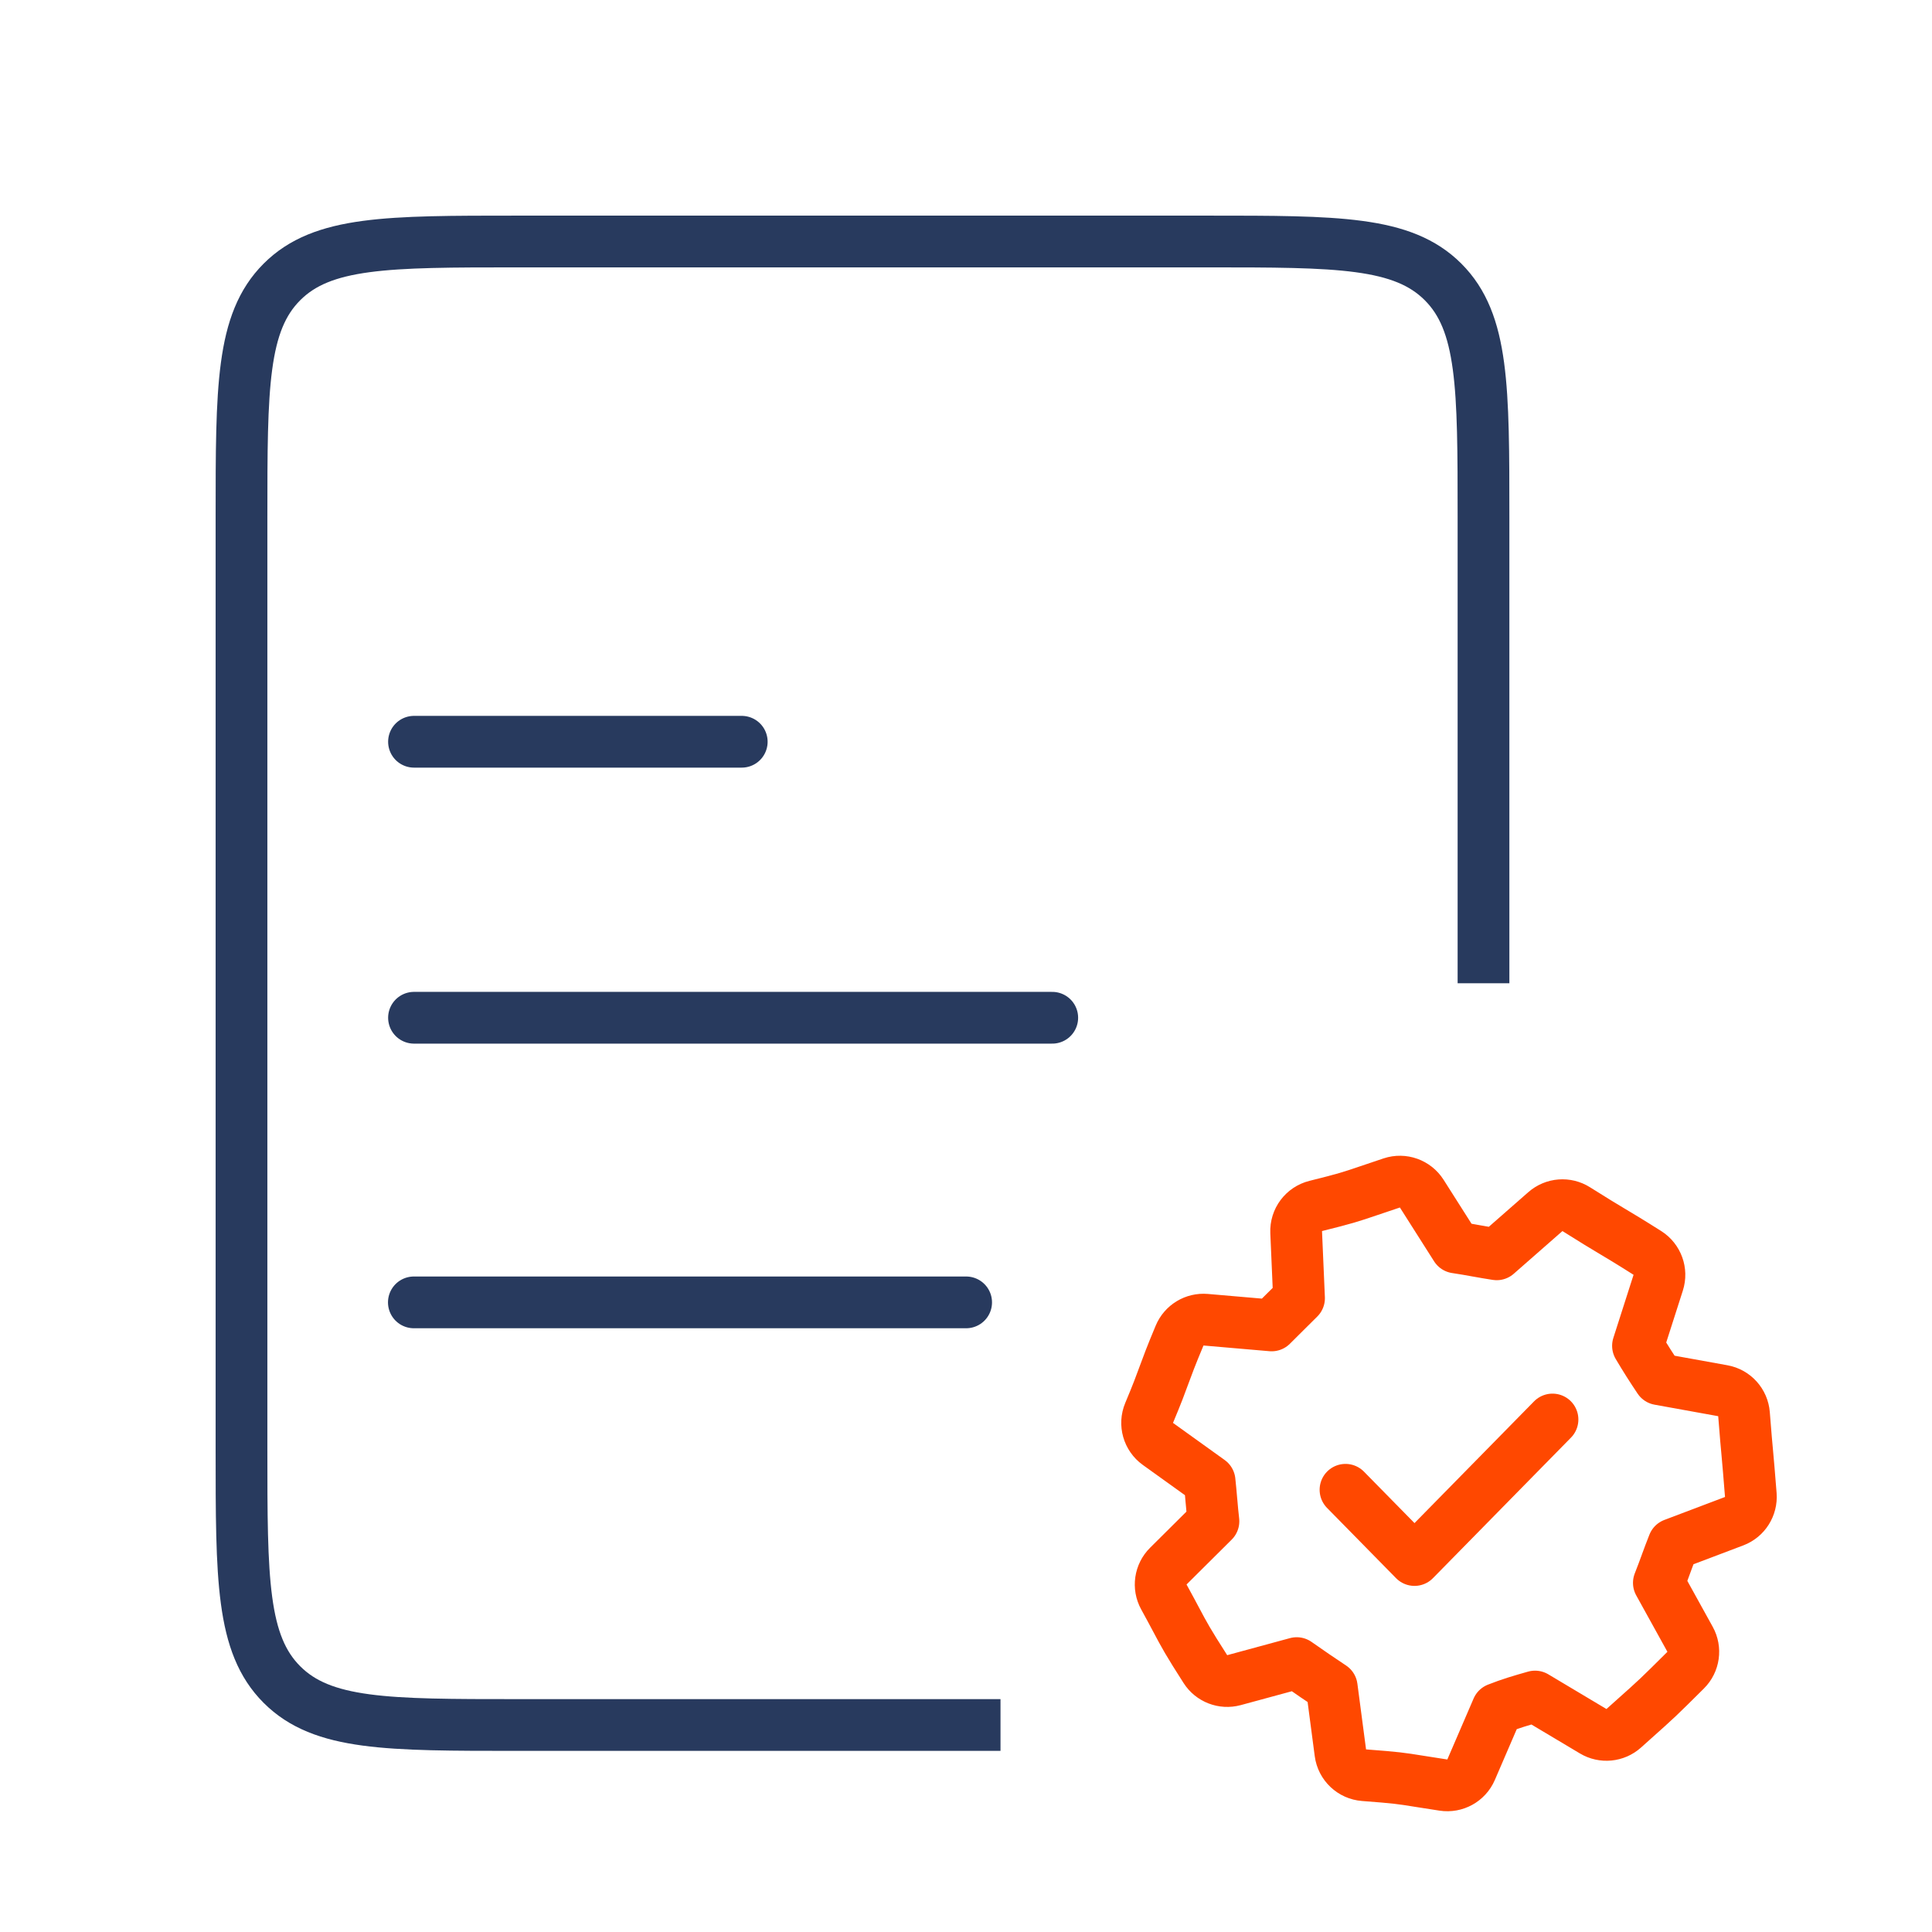
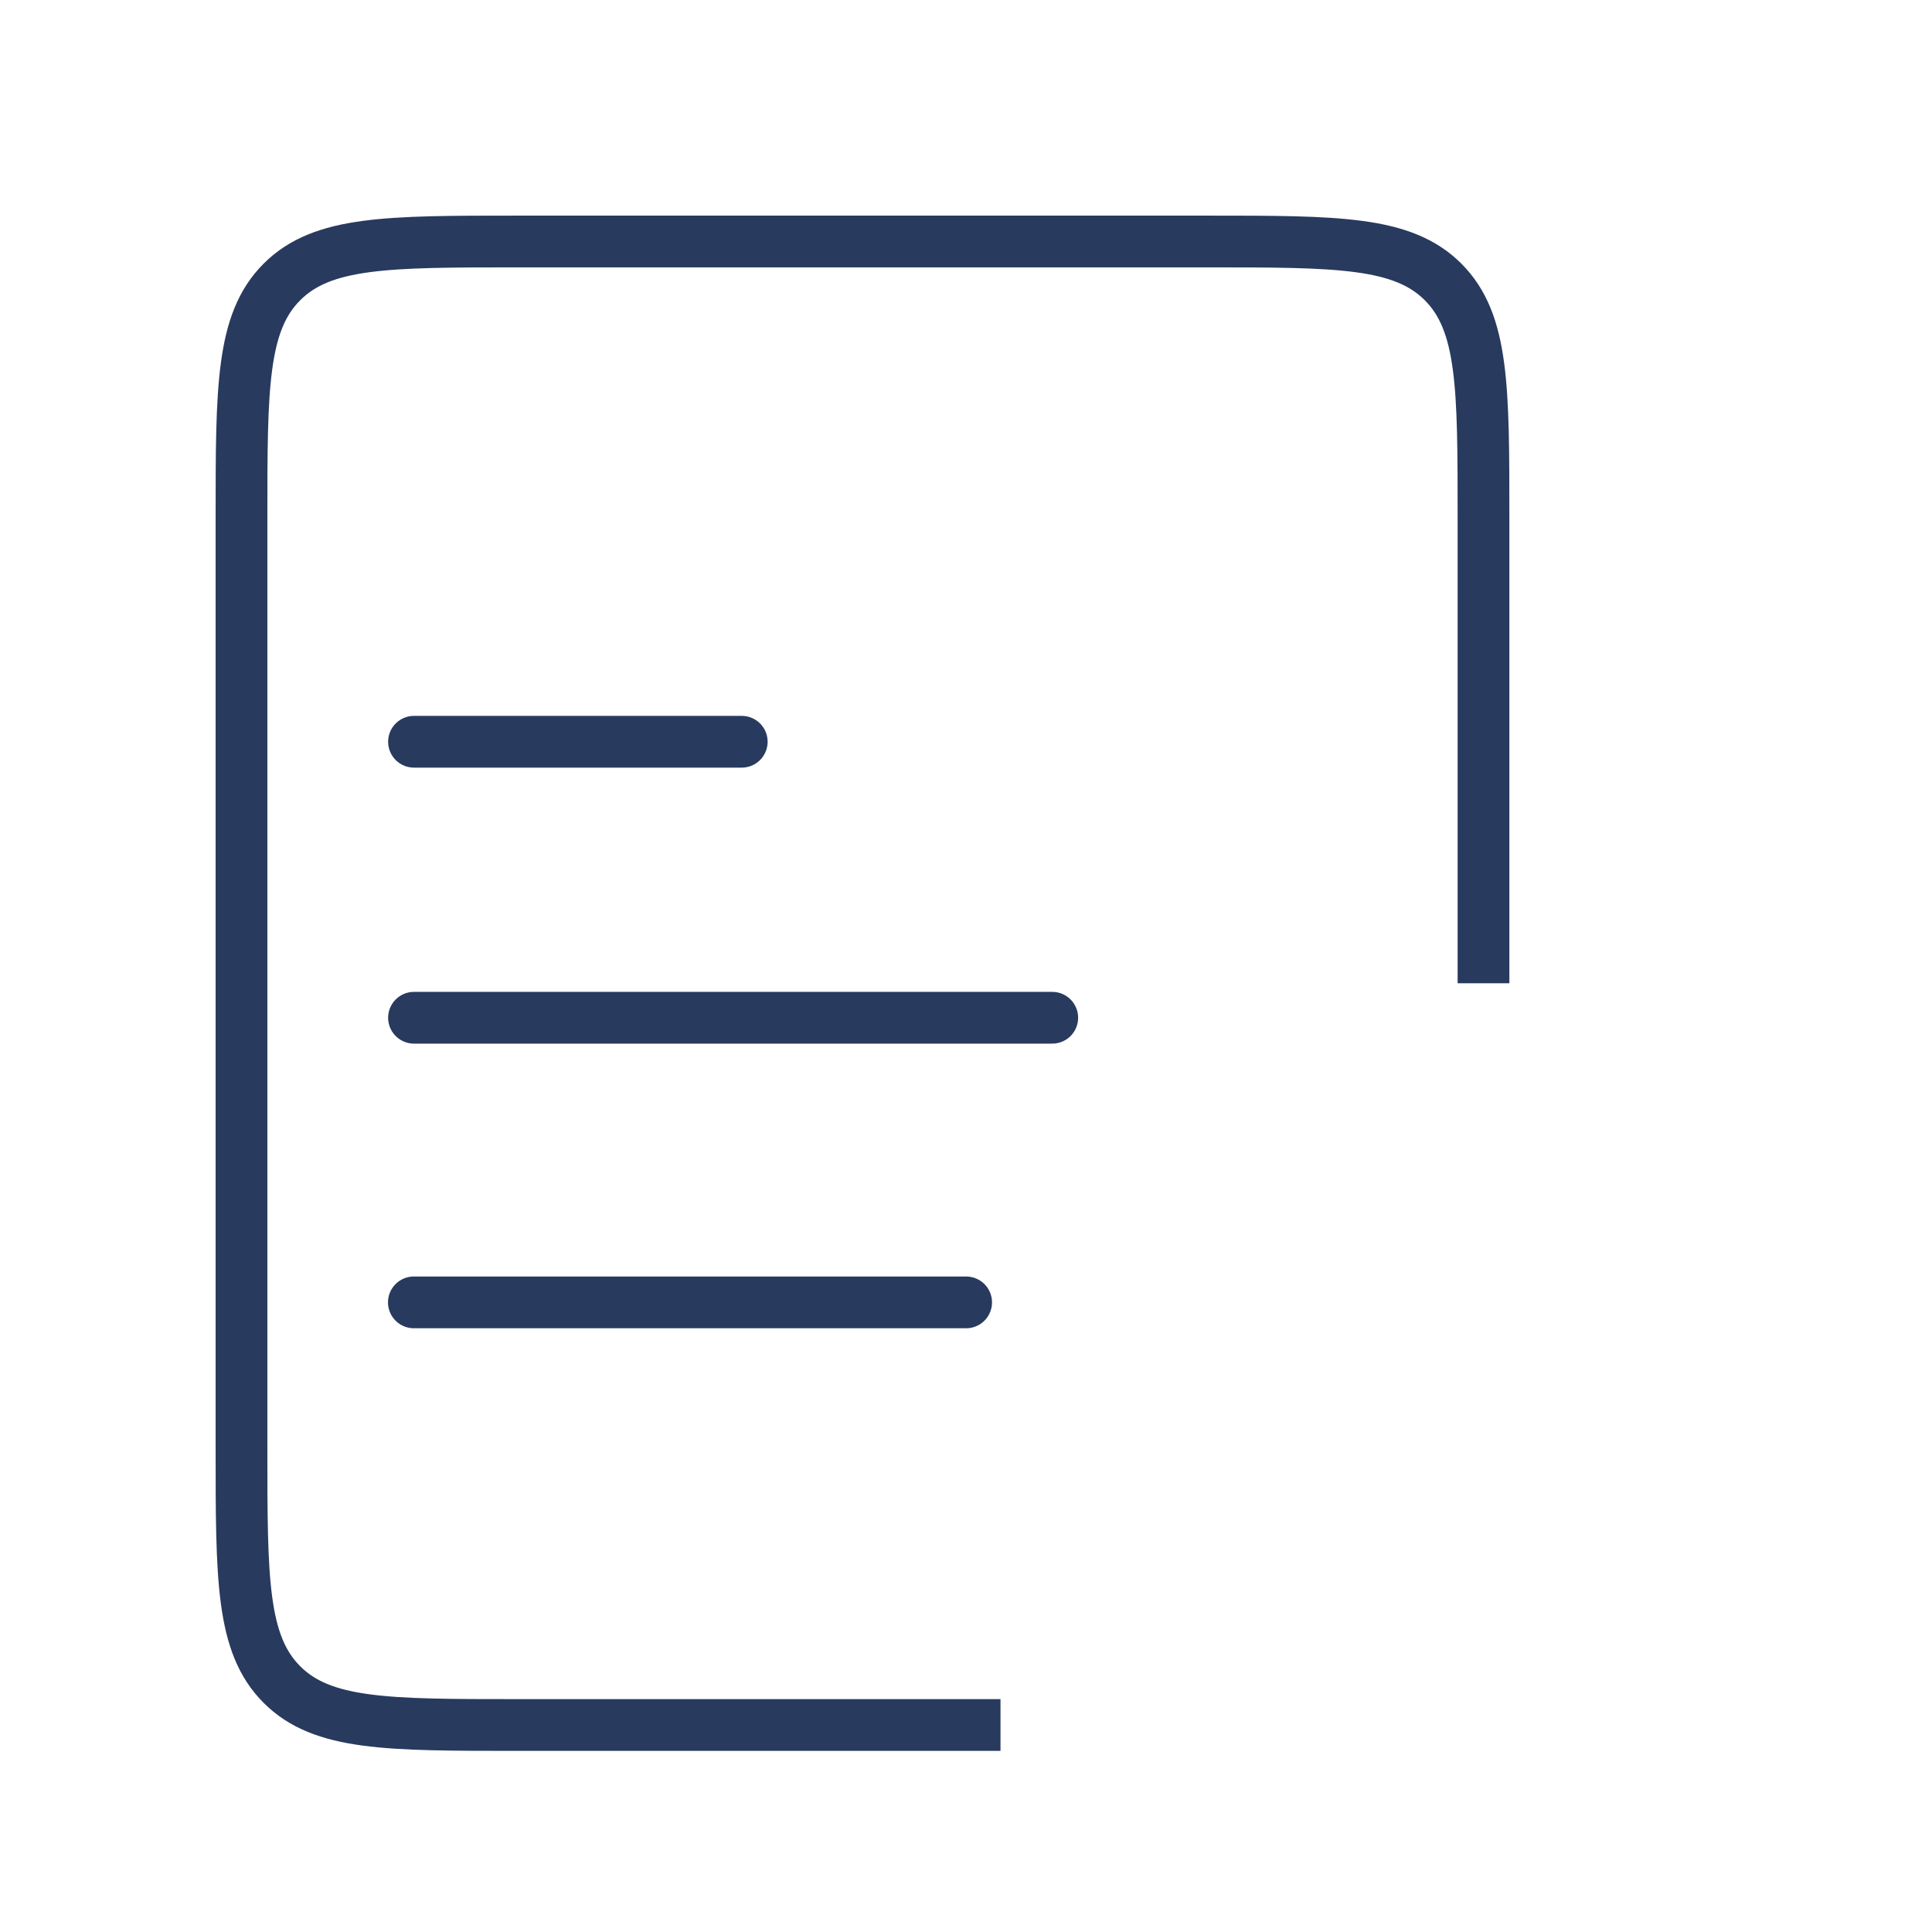
<svg xmlns="http://www.w3.org/2000/svg" width="56" height="56" viewBox="0 0 56 56" fill="none">
-   <path d="M48.064 37.18C48.168 36.855 48.039 36.5 47.751 36.317C47.204 35.971 46.952 35.822 46.703 35.673L46.701 35.672C46.461 35.528 46.221 35.385 45.689 35.049C45.408 34.871 45.044 34.9 44.794 35.119L43.382 36.357C43.175 36.326 43.001 36.294 42.821 36.262L42.818 36.262C42.632 36.228 42.438 36.193 42.201 36.158L41.21 34.598C41.025 34.308 40.667 34.18 40.341 34.288C40.055 34.383 39.845 34.454 39.676 34.512C39.14 34.694 39.007 34.739 38.138 34.955C37.792 35.041 37.554 35.359 37.57 35.716L37.653 37.629L37.25 38.029L36.859 38.418L34.948 38.253C34.623 38.225 34.318 38.41 34.192 38.71C33.941 39.309 33.838 39.589 33.737 39.864L33.736 39.867C33.641 40.127 33.547 40.385 33.308 40.954C33.173 41.276 33.279 41.649 33.563 41.853L35.06 42.928C35.082 43.133 35.098 43.312 35.113 43.49C35.115 43.507 35.116 43.524 35.118 43.541C35.133 43.718 35.149 43.897 35.172 44.095L33.864 45.395C33.627 45.63 33.574 45.995 33.735 46.288C33.896 46.581 34.006 46.787 34.096 46.957C34.329 47.395 34.43 47.586 34.939 48.38C35.115 48.656 35.451 48.785 35.767 48.7L37.586 48.206C37.987 48.489 38.255 48.669 38.601 48.9L38.852 50.805C38.898 51.157 39.184 51.428 39.538 51.455C40.493 51.528 40.58 51.542 41.153 51.634C41.325 51.661 41.541 51.696 41.838 51.741C42.175 51.793 42.505 51.61 42.64 51.297L43.402 49.529C43.787 49.377 44.082 49.292 44.494 49.175L46.18 50.181C46.462 50.349 46.82 50.314 47.064 50.096C47.16 50.01 47.246 49.933 47.323 49.864C48.045 49.22 48.051 49.214 48.86 48.41C49.098 48.174 49.15 47.808 48.987 47.515L48.083 45.88C48.166 45.671 48.233 45.487 48.298 45.31L48.299 45.306C48.366 45.125 48.43 44.951 48.507 44.758L50.266 44.092C50.577 43.974 50.773 43.664 50.748 43.332C50.698 42.694 50.673 42.422 50.649 42.151L50.649 42.15C50.624 41.885 50.6 41.62 50.551 40.991C50.525 40.651 50.273 40.371 49.937 40.311L48.09 39.977C47.864 39.638 47.702 39.387 47.478 39.009L48.064 37.18Z" stroke="#FF4800" stroke-width="1.5" stroke-miterlimit="10" stroke-linejoin="round" />
-   <path d="M39 43.182L41 45.218L45 41.145" stroke="#FF4800" stroke-width="1.5" stroke-linecap="round" stroke-linejoin="round" />
  <path d="M29 50H15C11.229 50 9.343 50 8.172 48.828C7 47.657 7 45.771 7 42V15C7 11.229 7 9.343 8.172 8.172C9.343 7 11.229 7 15 7H35C38.771 7 40.657 7 41.828 8.172C43 9.343 43 11.229 43 15V28.5" stroke="#283A5E" stroke-width="1.5" />
  <path d="M12 21.5H21.5" stroke="#283A5E" stroke-width="1.5" stroke-linecap="round" />
  <path d="M12 29.5H30.5" stroke="#283A5E" stroke-width="1.5" stroke-linecap="round" />
  <path d="M11.996 37.75H28.004" stroke="#283A5E" stroke-width="1.5" stroke-linecap="round" />
</svg>